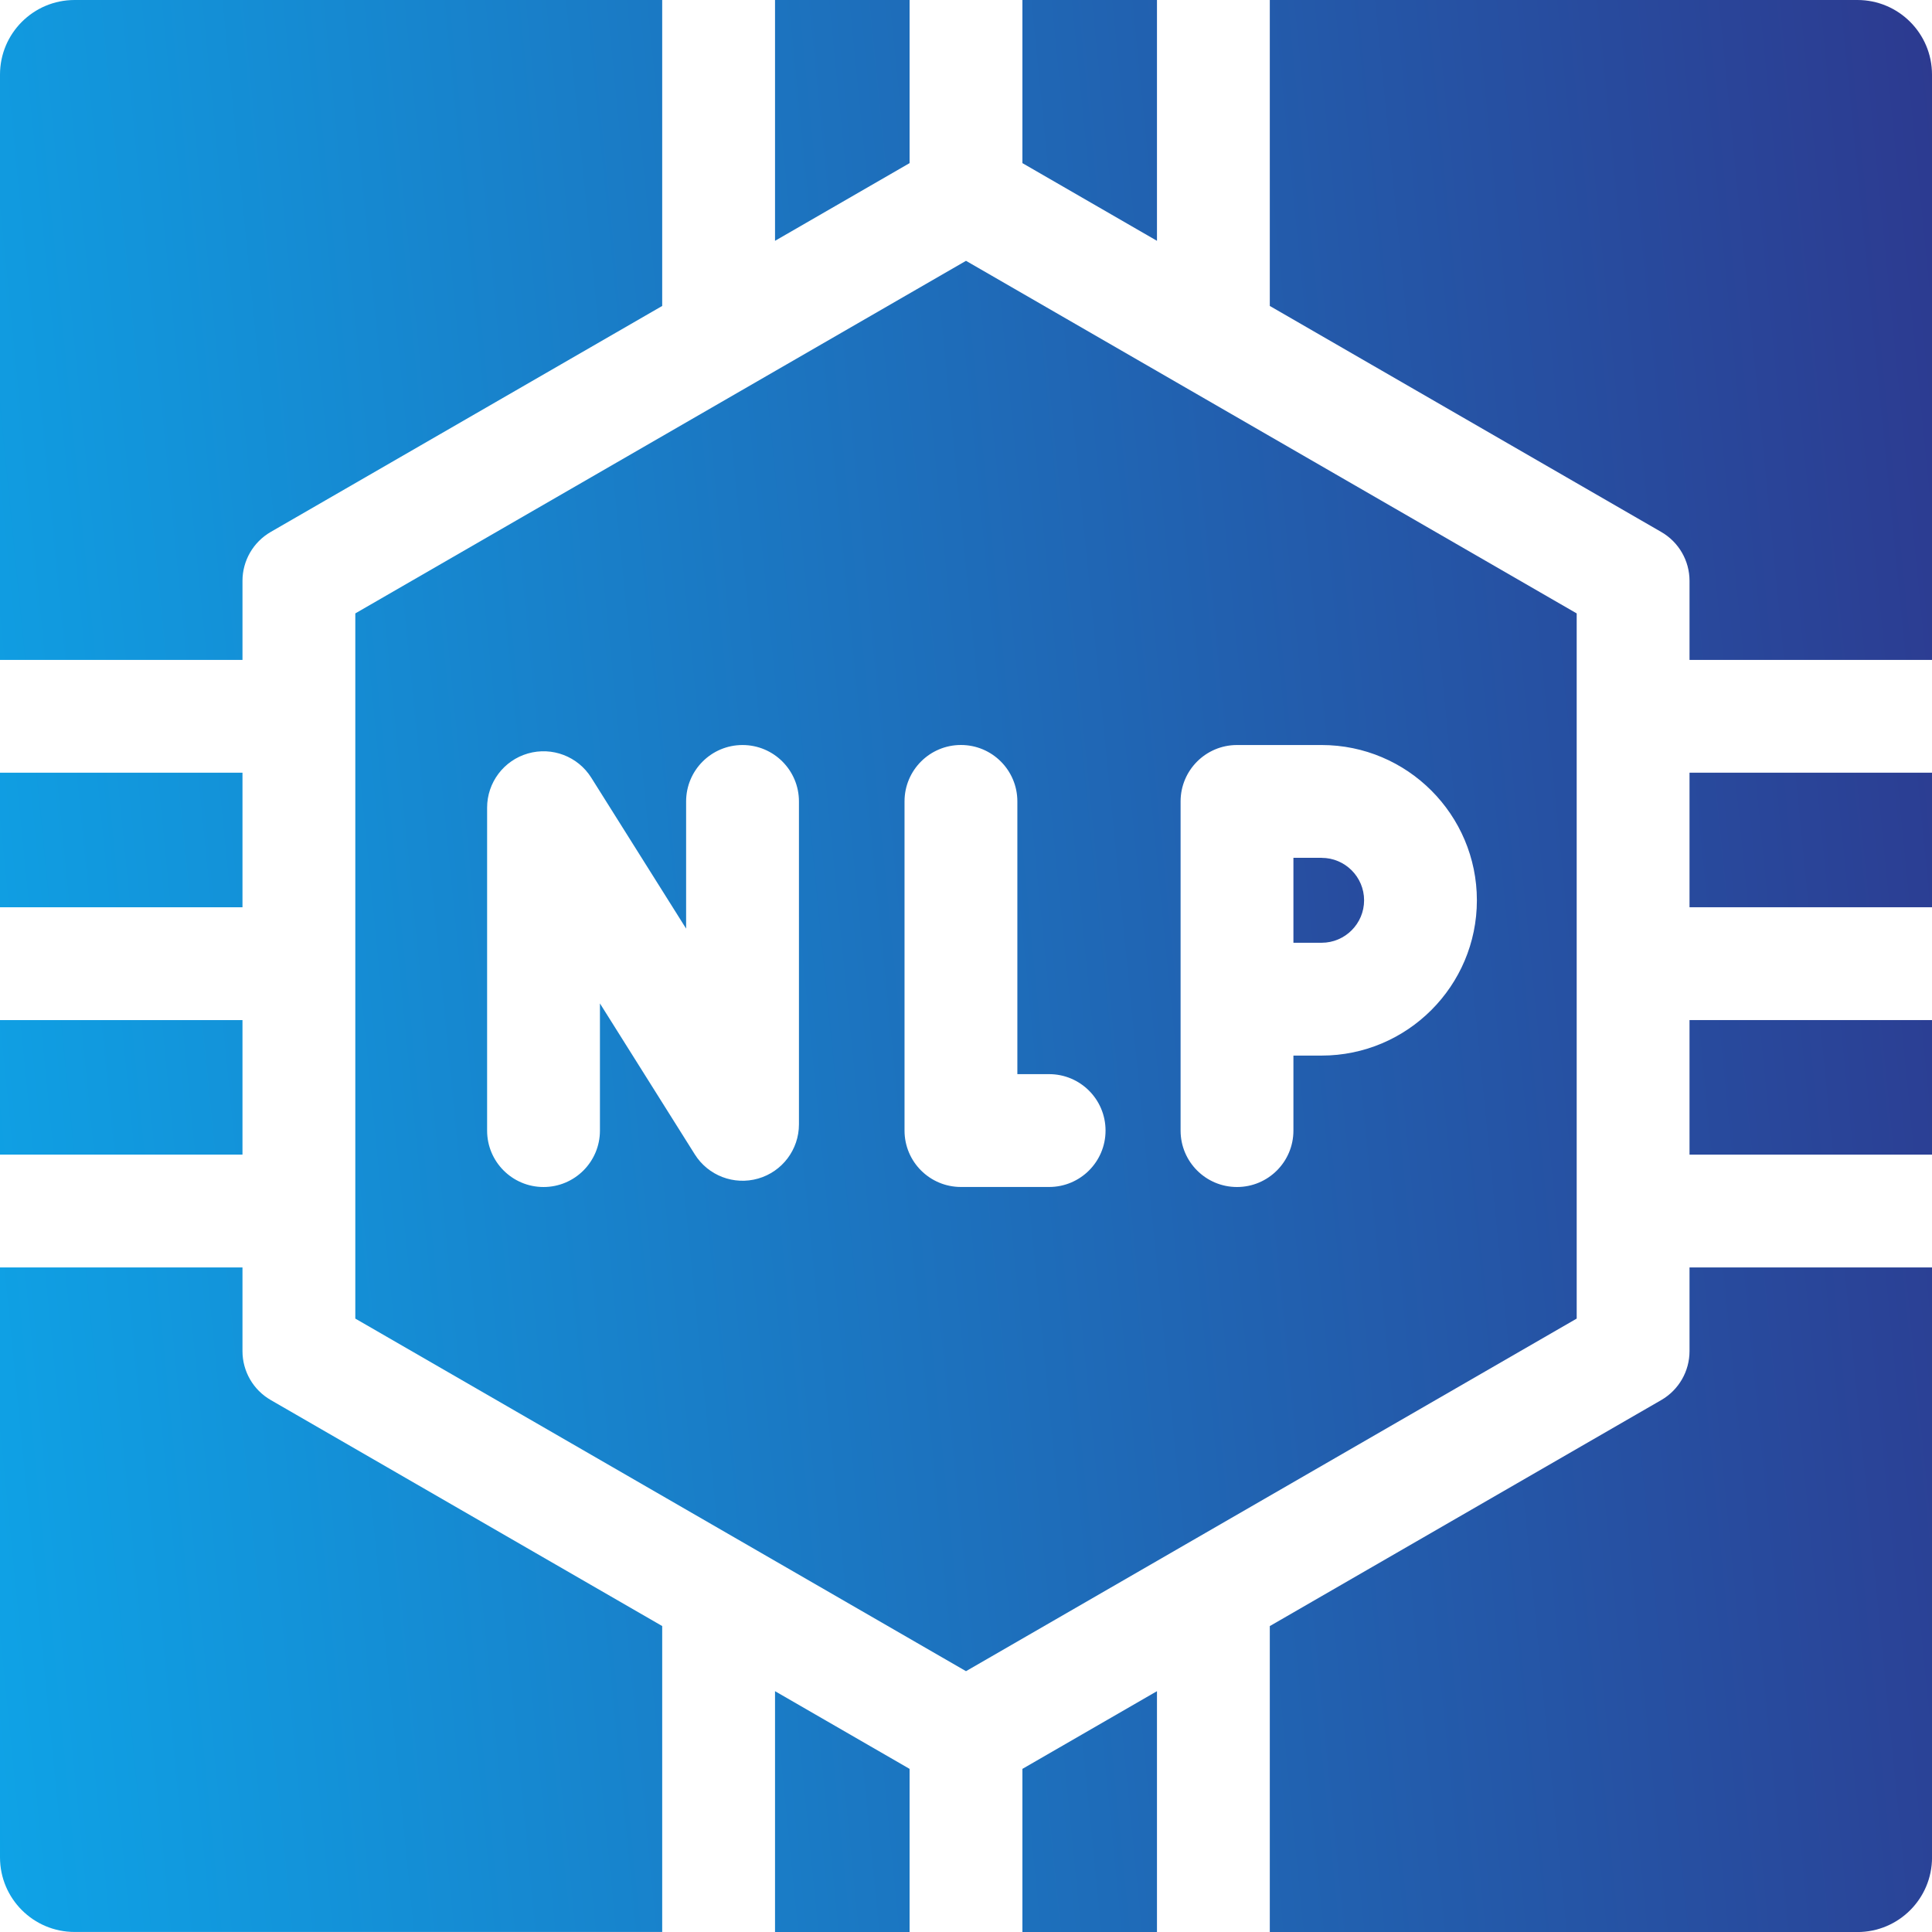
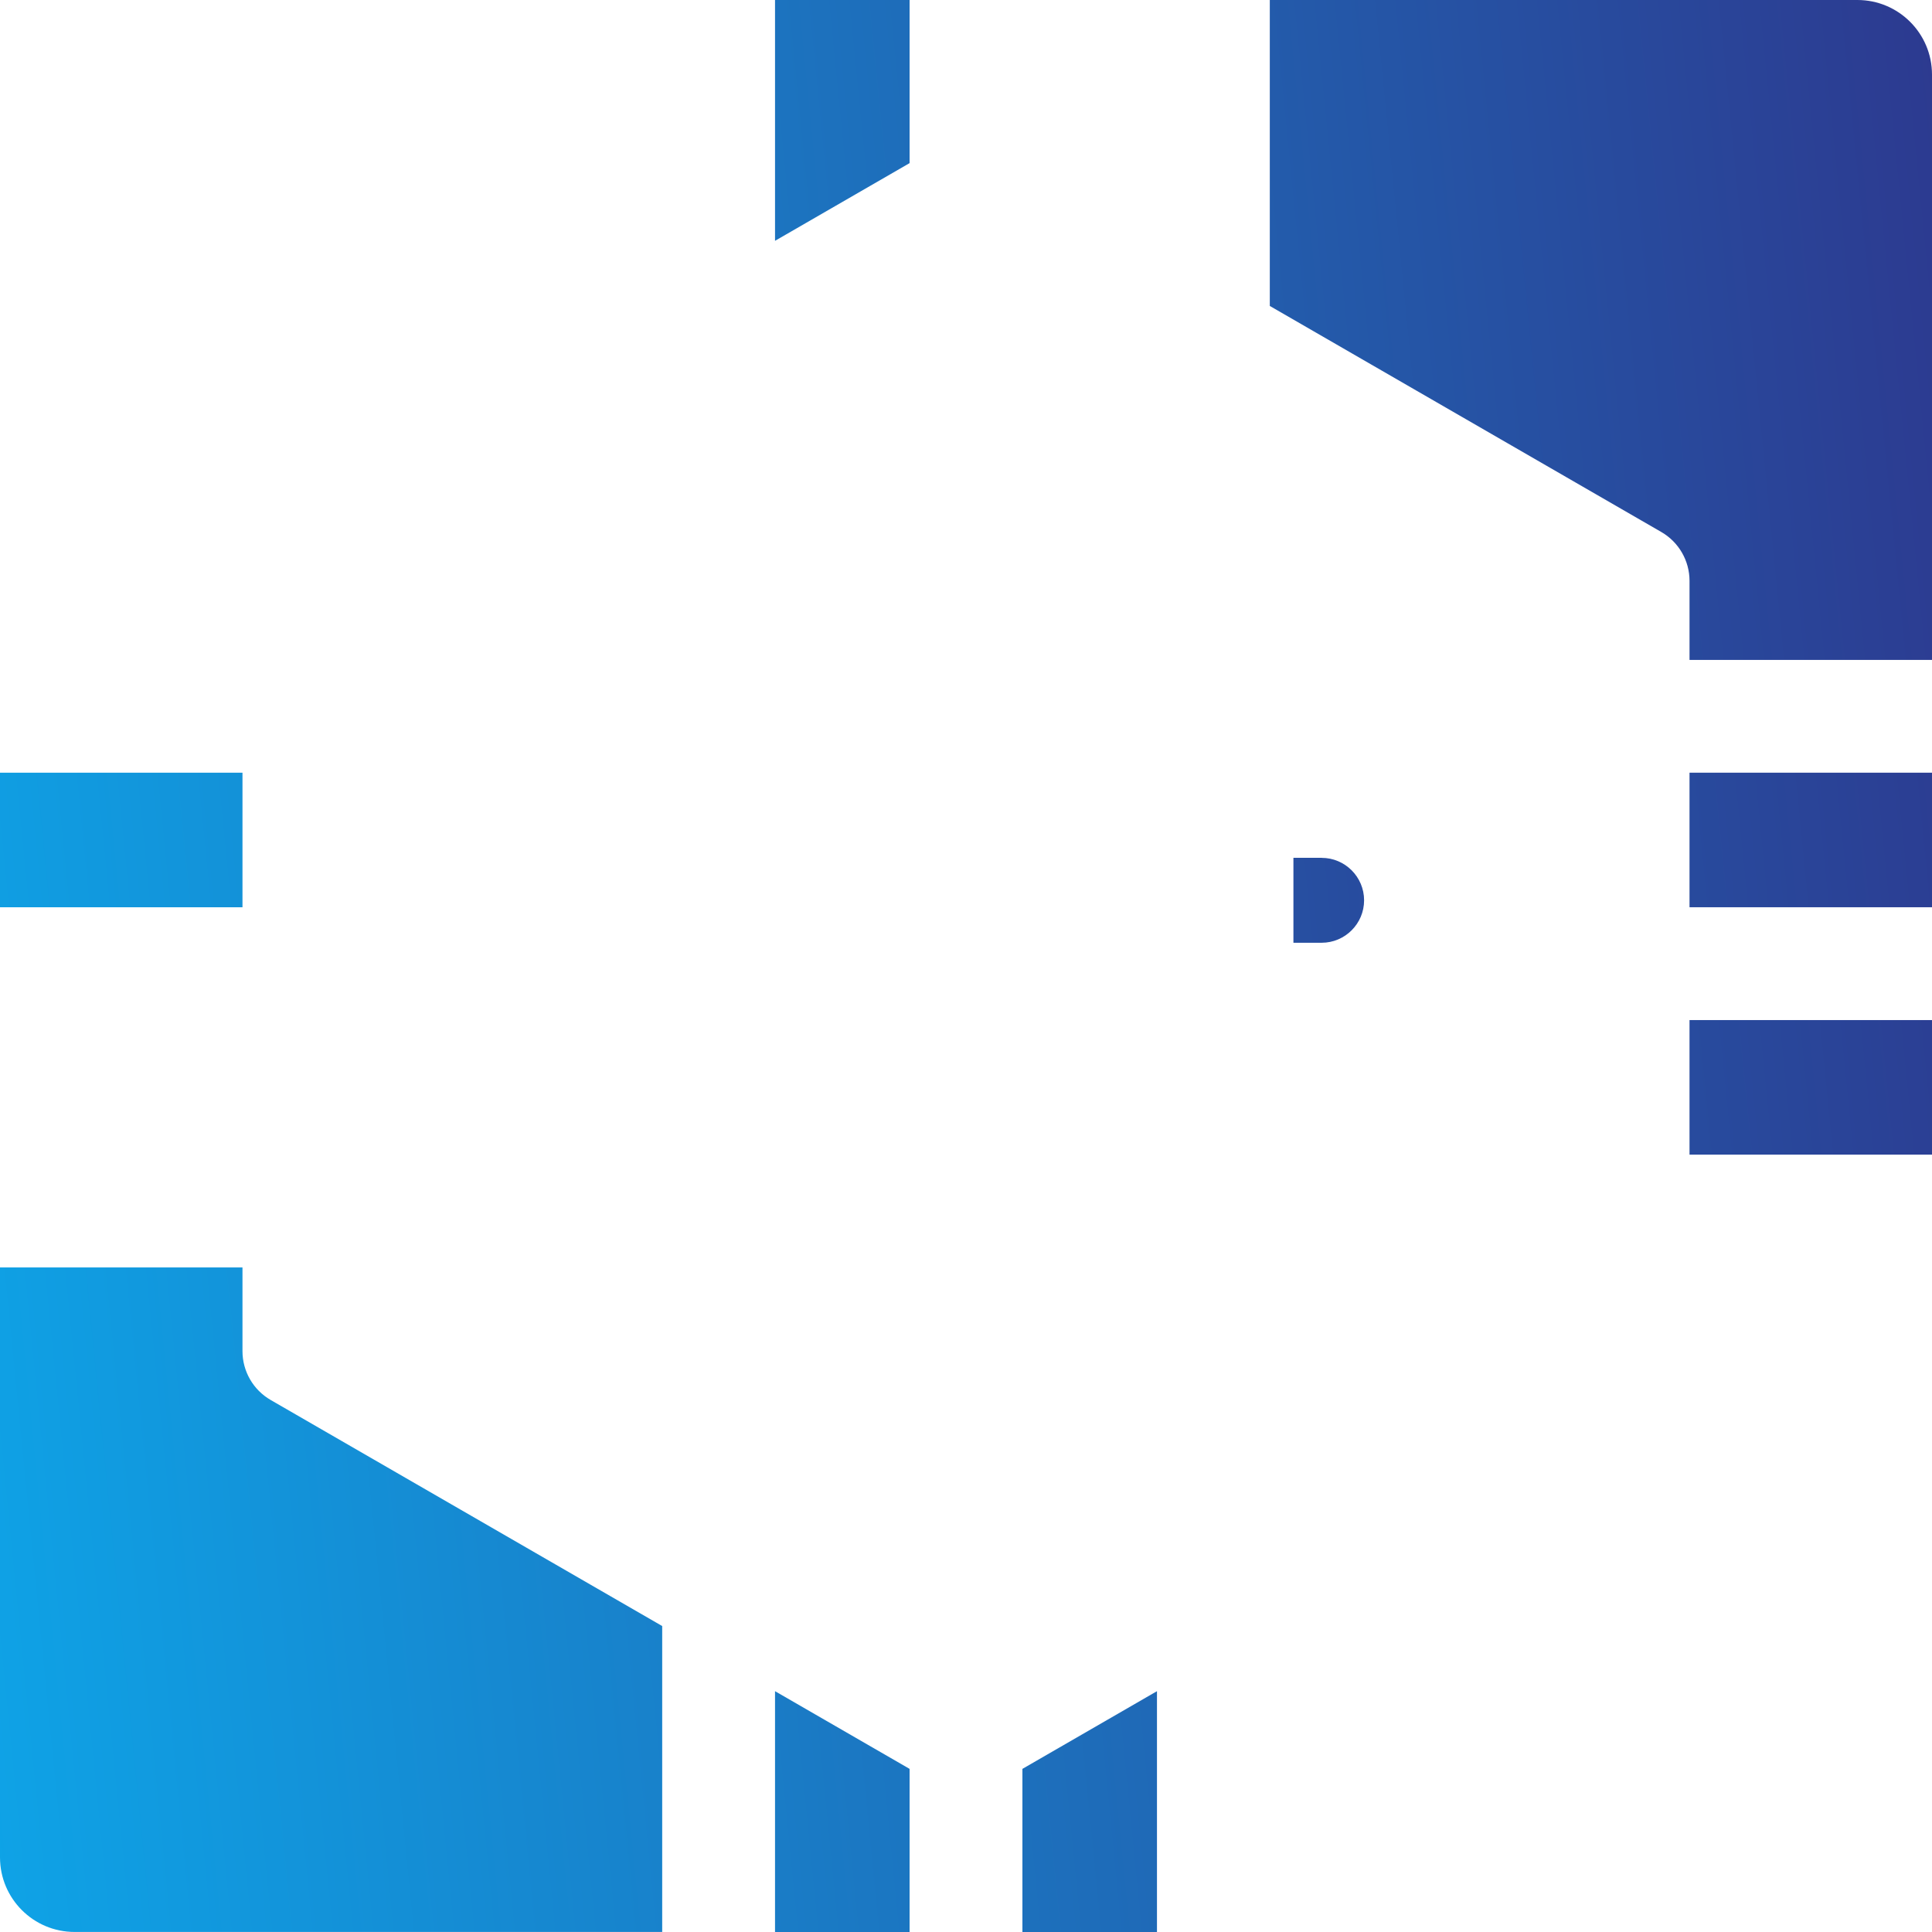
<svg xmlns="http://www.w3.org/2000/svg" xmlns:xlink="http://www.w3.org/1999/xlink" id="Capa_1" data-name="Capa 1" viewBox="0 0 512 512">
  <defs>
    <style>
      .cls-1 {
        fill: url(#linear-gradient-12);
      }

      .cls-1, .cls-2, .cls-3, .cls-4, .cls-5, .cls-6, .cls-7, .cls-8, .cls-9, .cls-10, .cls-11, .cls-12, .cls-13, .cls-14 {
        stroke-width: 0px;
      }

      .cls-2 {
        fill: url(#linear-gradient);
      }

      .cls-3 {
        fill: url(#linear-gradient-6);
      }

      .cls-4 {
        fill: url(#linear-gradient-11);
      }

      .cls-5 {
        fill: url(#linear-gradient-5);
      }

      .cls-6 {
        fill: url(#linear-gradient-13);
      }

      .cls-7 {
        fill: url(#linear-gradient-14);
      }

      .cls-8 {
        fill: url(#linear-gradient-2);
      }

      .cls-9 {
        fill: url(#linear-gradient-7);
      }

      .cls-10 {
        fill: url(#linear-gradient-3);
      }

      .cls-11 {
        fill: url(#linear-gradient-9);
      }

      .cls-12 {
        fill: url(#linear-gradient-8);
      }

      .cls-13 {
        fill: url(#linear-gradient-10);
      }

      .cls-14 {
        fill: url(#linear-gradient-4);
      }
    </style>
    <linearGradient id="linear-gradient" x1="-70.73" y1="232.8" x2="534.27" y2="172.8" gradientUnits="userSpaceOnUse">
      <stop offset="0" stop-color="#0cabed" />
      <stop offset="1" stop-color="#2d398f" />
    </linearGradient>
    <linearGradient id="linear-gradient-2" x1="-64.29" y1="297.72" x2="540.71" y2="237.72" xlink:href="#linear-gradient" />
    <linearGradient id="linear-gradient-3" x1="-65.27" y1="287.86" x2="539.73" y2="227.86" xlink:href="#linear-gradient" />
    <linearGradient id="linear-gradient-4" x1="-144.16" y1="287.28" x2="460.84" y2="227.28" xlink:href="#linear-gradient" />
    <linearGradient id="linear-gradient-5" x1="-43.58" y1="506.55" x2="561.42" y2="446.55" xlink:href="#linear-gradient" />
    <linearGradient id="linear-gradient-6" x1="-42.77" y1="514.74" x2="562.23" y2="454.74" xlink:href="#linear-gradient" />
    <linearGradient id="linear-gradient-7" x1="-86.96" y1="69.17" x2="518.04" y2="9.17" xlink:href="#linear-gradient" />
    <linearGradient id="linear-gradient-8" x1="-50.42" y1="437.65" x2="554.58" y2="377.65" xlink:href="#linear-gradient" />
    <linearGradient id="linear-gradient-9" x1="-80.19" y1="137.47" x2="524.81" y2="77.47" xlink:href="#linear-gradient" />
    <linearGradient id="linear-gradient-10" x1="-87.77" y1="60.98" x2="517.23" y2=".98" xlink:href="#linear-gradient" />
    <linearGradient id="linear-gradient-11" x1="-46.69" y1="475.23" x2="558.31" y2="415.23" xlink:href="#linear-gradient" />
    <linearGradient id="linear-gradient-12" x1="-83.91" y1="99.88" x2="521.09" y2="39.88" xlink:href="#linear-gradient" />
    <linearGradient id="linear-gradient-13" x1="-59.93" y1="341.7" x2="545.07" y2="281.7" xlink:href="#linear-gradient" />
    <linearGradient id="linear-gradient-14" x1="-66.37" y1="276.78" x2="538.63" y2="216.78" xlink:href="#linear-gradient" />
  </defs>
  <path class="cls-2" d="M0,204.77h64.26v35.66H0v-35.66Z" />
-   <path class="cls-8" d="M0,270.33h64.26v35.66H0v-35.66Z" />
-   <path class="cls-10" d="M256,69.12l-161.84,93.44v186.88l161.84,93.44,161.84-93.44v-186.88l-161.84-93.44ZM211.73,297.97c0,6.66-4.41,12.52-10.81,14.36-6.4,1.84-13.25-.77-16.79-6.41l-25.14-40v33.7c0,8.26-6.69,14.95-14.95,14.95s-14.95-6.69-14.95-14.95v-85.58c0-6.66,4.41-12.52,10.81-14.36,6.4-1.85,13.25.77,16.79,6.41l25.14,40v-33.7c0-8.26,6.69-14.95,14.95-14.95s14.95,6.69,14.95,14.95v85.58ZM278.02,314.56h-23.36c-8.26,0-14.95-6.69-14.95-14.95v-87.23c0-8.26,6.69-14.95,14.95-14.95s14.95,6.69,14.95,14.95v72.28h8.42c8.26,0,14.95,6.69,14.95,14.95s-6.69,14.95-14.95,14.95h0ZM350.25,279.74h-7.48v19.88c0,8.26-6.69,14.95-14.95,14.95s-14.95-6.69-14.95-14.95v-87.23c0-8.26,6.69-14.95,14.95-14.95h22.42c22.69,0,41.15,18.46,41.15,41.15s-18.46,41.15-41.15,41.15Z" />
  <path class="cls-14" d="M350.25,227.33h-7.48v22.51h7.48c6.2,0,11.25-5.05,11.25-11.25s-5.05-11.25-11.25-11.25Z" />
  <path class="cls-5" d="M241.05,512v-43.23l-35.66-20.59v63.82h35.66Z" />
  <path class="cls-3" d="M306.61,512v-63.82l-35.66,20.59v43.23h35.66Z" />
-   <path class="cls-9" d="M270.95,0v43.23l35.66,20.59V0h-35.66Z" />
  <path class="cls-12" d="M175.49,512v-81.08l-103.76-59.91c-4.62-2.67-7.47-7.6-7.47-12.95v-22.18H0v156.34c0,10.92,8.85,19.77,19.77,19.77h155.73Z" />
  <path class="cls-11" d="M336.51,0v81.08l103.76,59.91c4.62,2.67,7.47,7.6,7.47,12.94v20.95h64.26V19.77C512,8.85,503.15,0,492.23,0h-155.73Z" />
  <path class="cls-13" d="M205.39,0v63.82l35.66-20.59V0h-35.66Z" />
-   <path class="cls-4" d="M512,335.89h-64.26v22.18c0,5.34-2.85,10.27-7.47,12.95l-103.76,59.91v81.08h155.73c10.92,0,19.77-8.85,19.77-19.77v-156.34Z" />
-   <path class="cls-1" d="M64.26,153.93c0-5.34,2.85-10.27,7.47-12.95l103.76-59.9V0H19.77C8.85,0,0,8.85,0,19.77v155.11h64.26v-20.95Z" />
  <path class="cls-6" d="M512,305.99v-35.66h-64.26v35.66h64.26Z" />
  <path class="cls-7" d="M512,240.43v-35.66h-64.26v35.66h64.26Z" />
</svg>